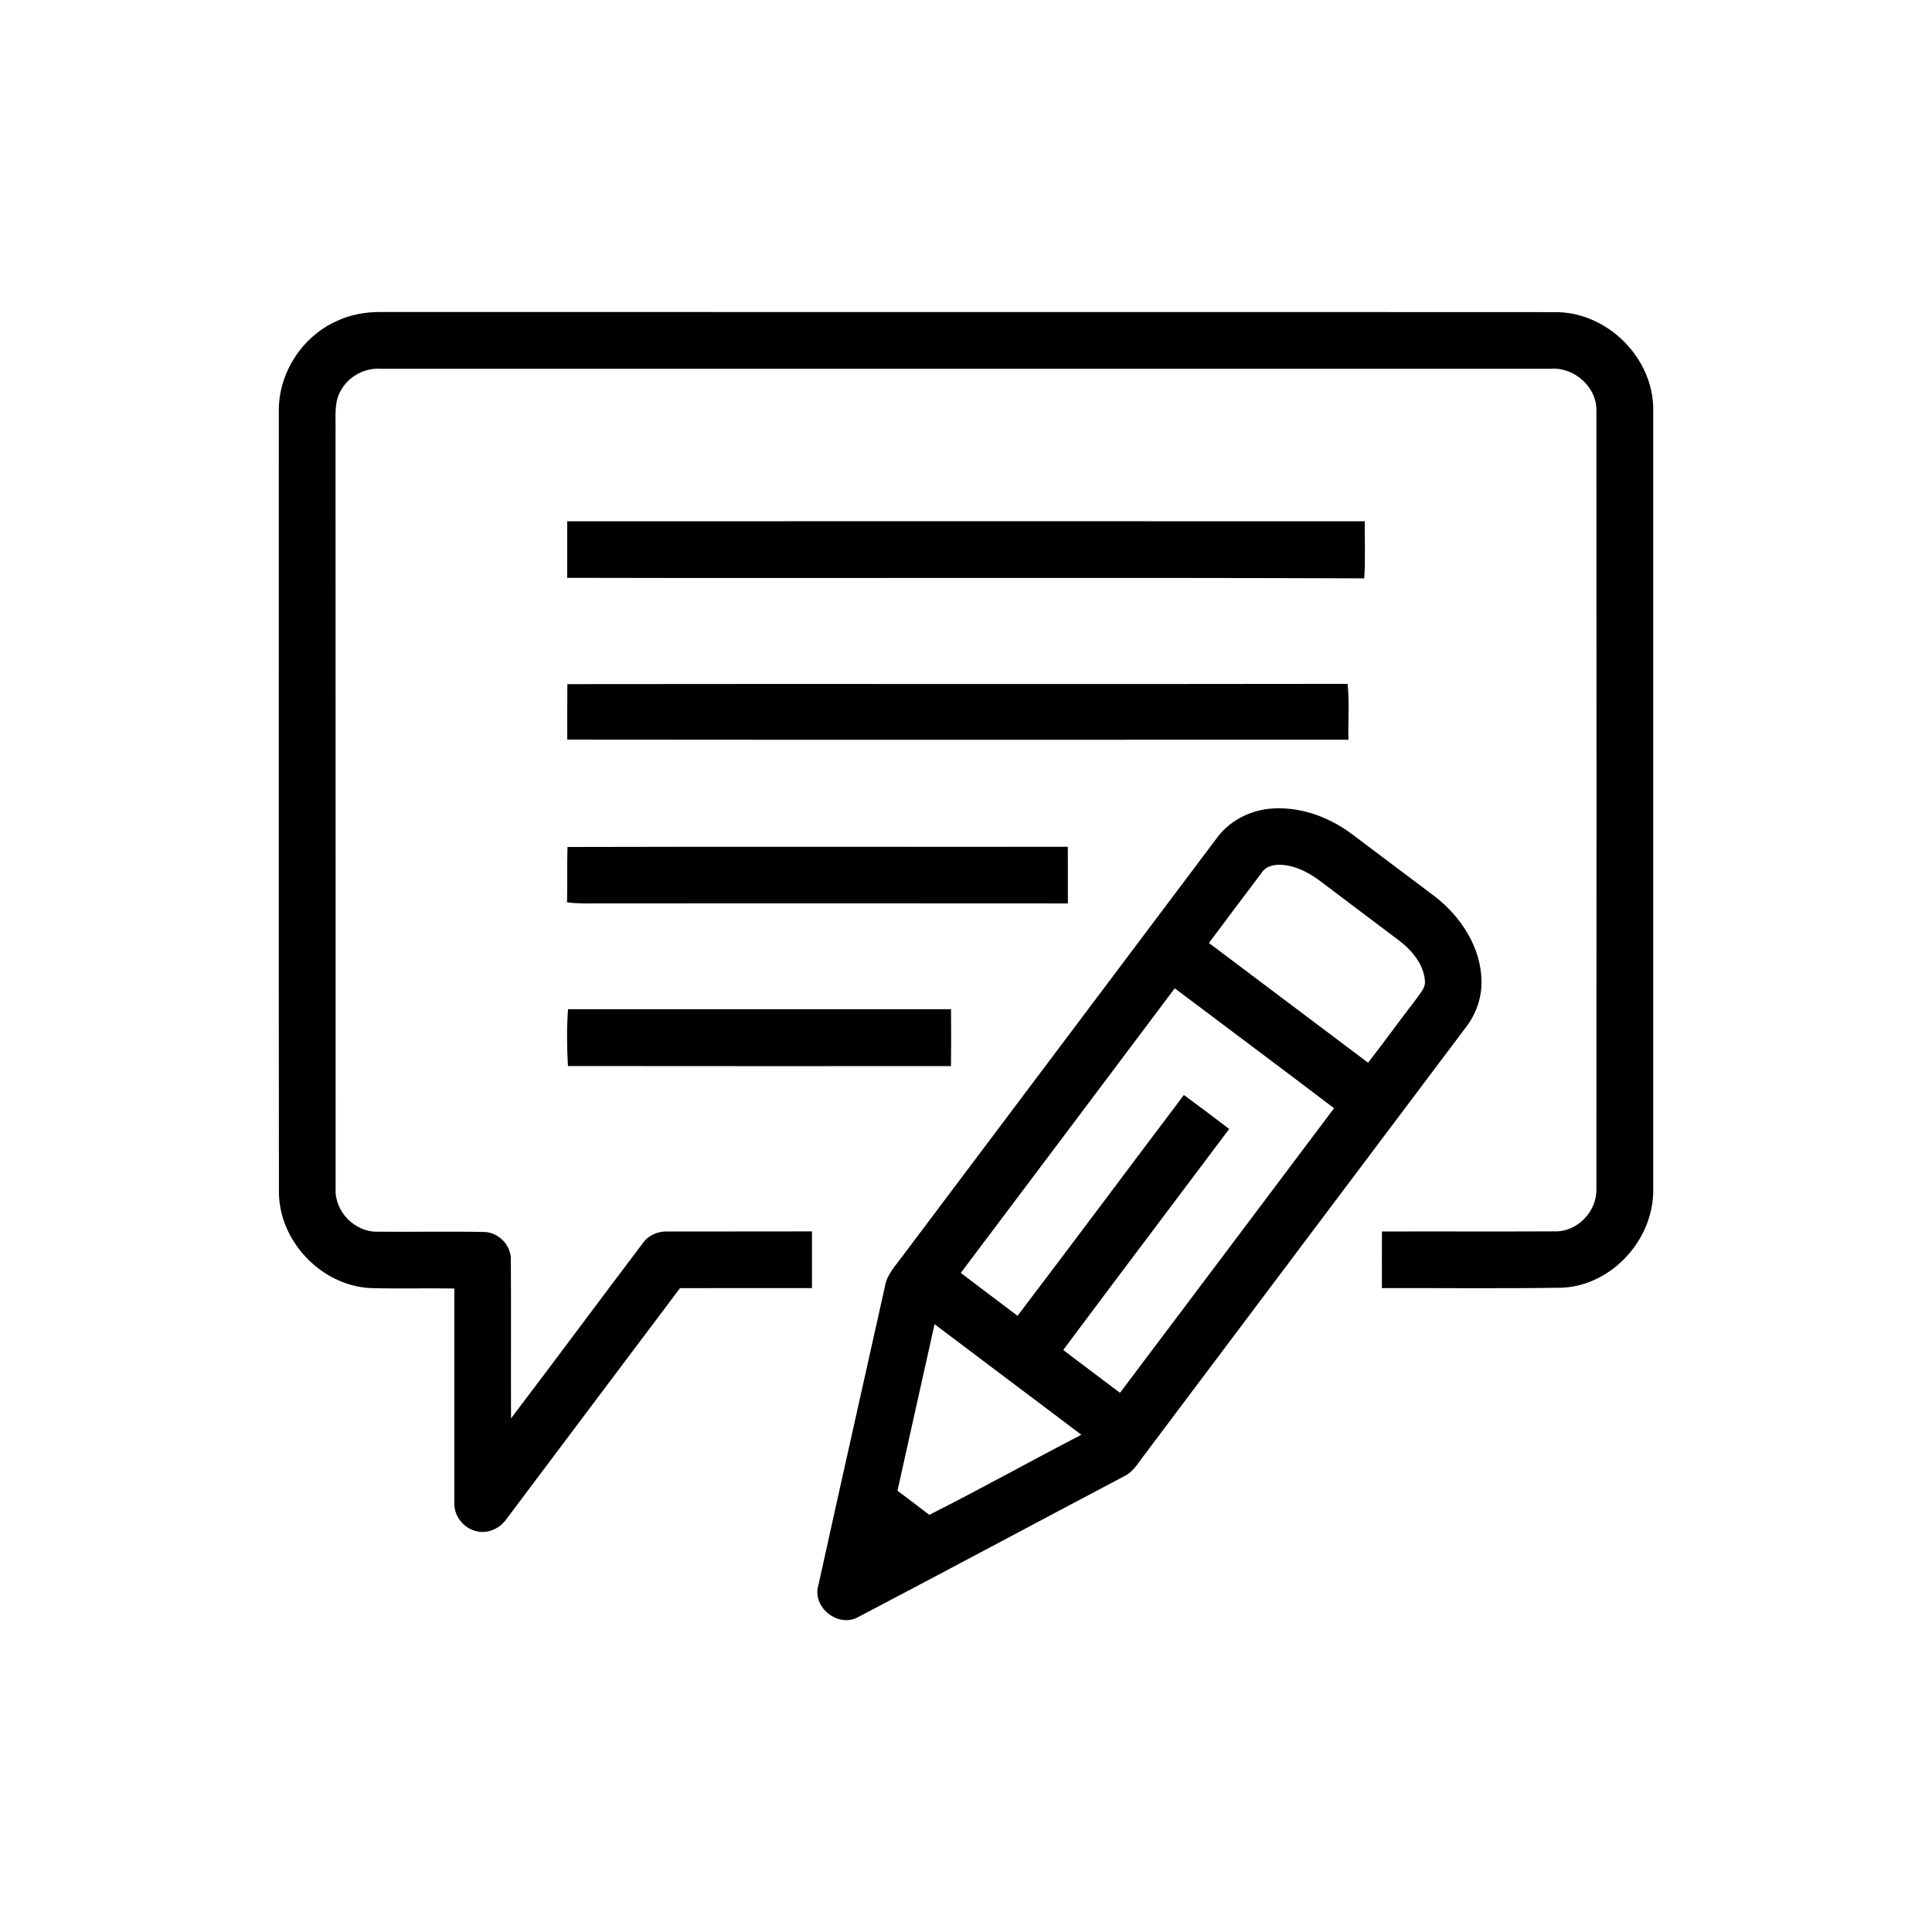
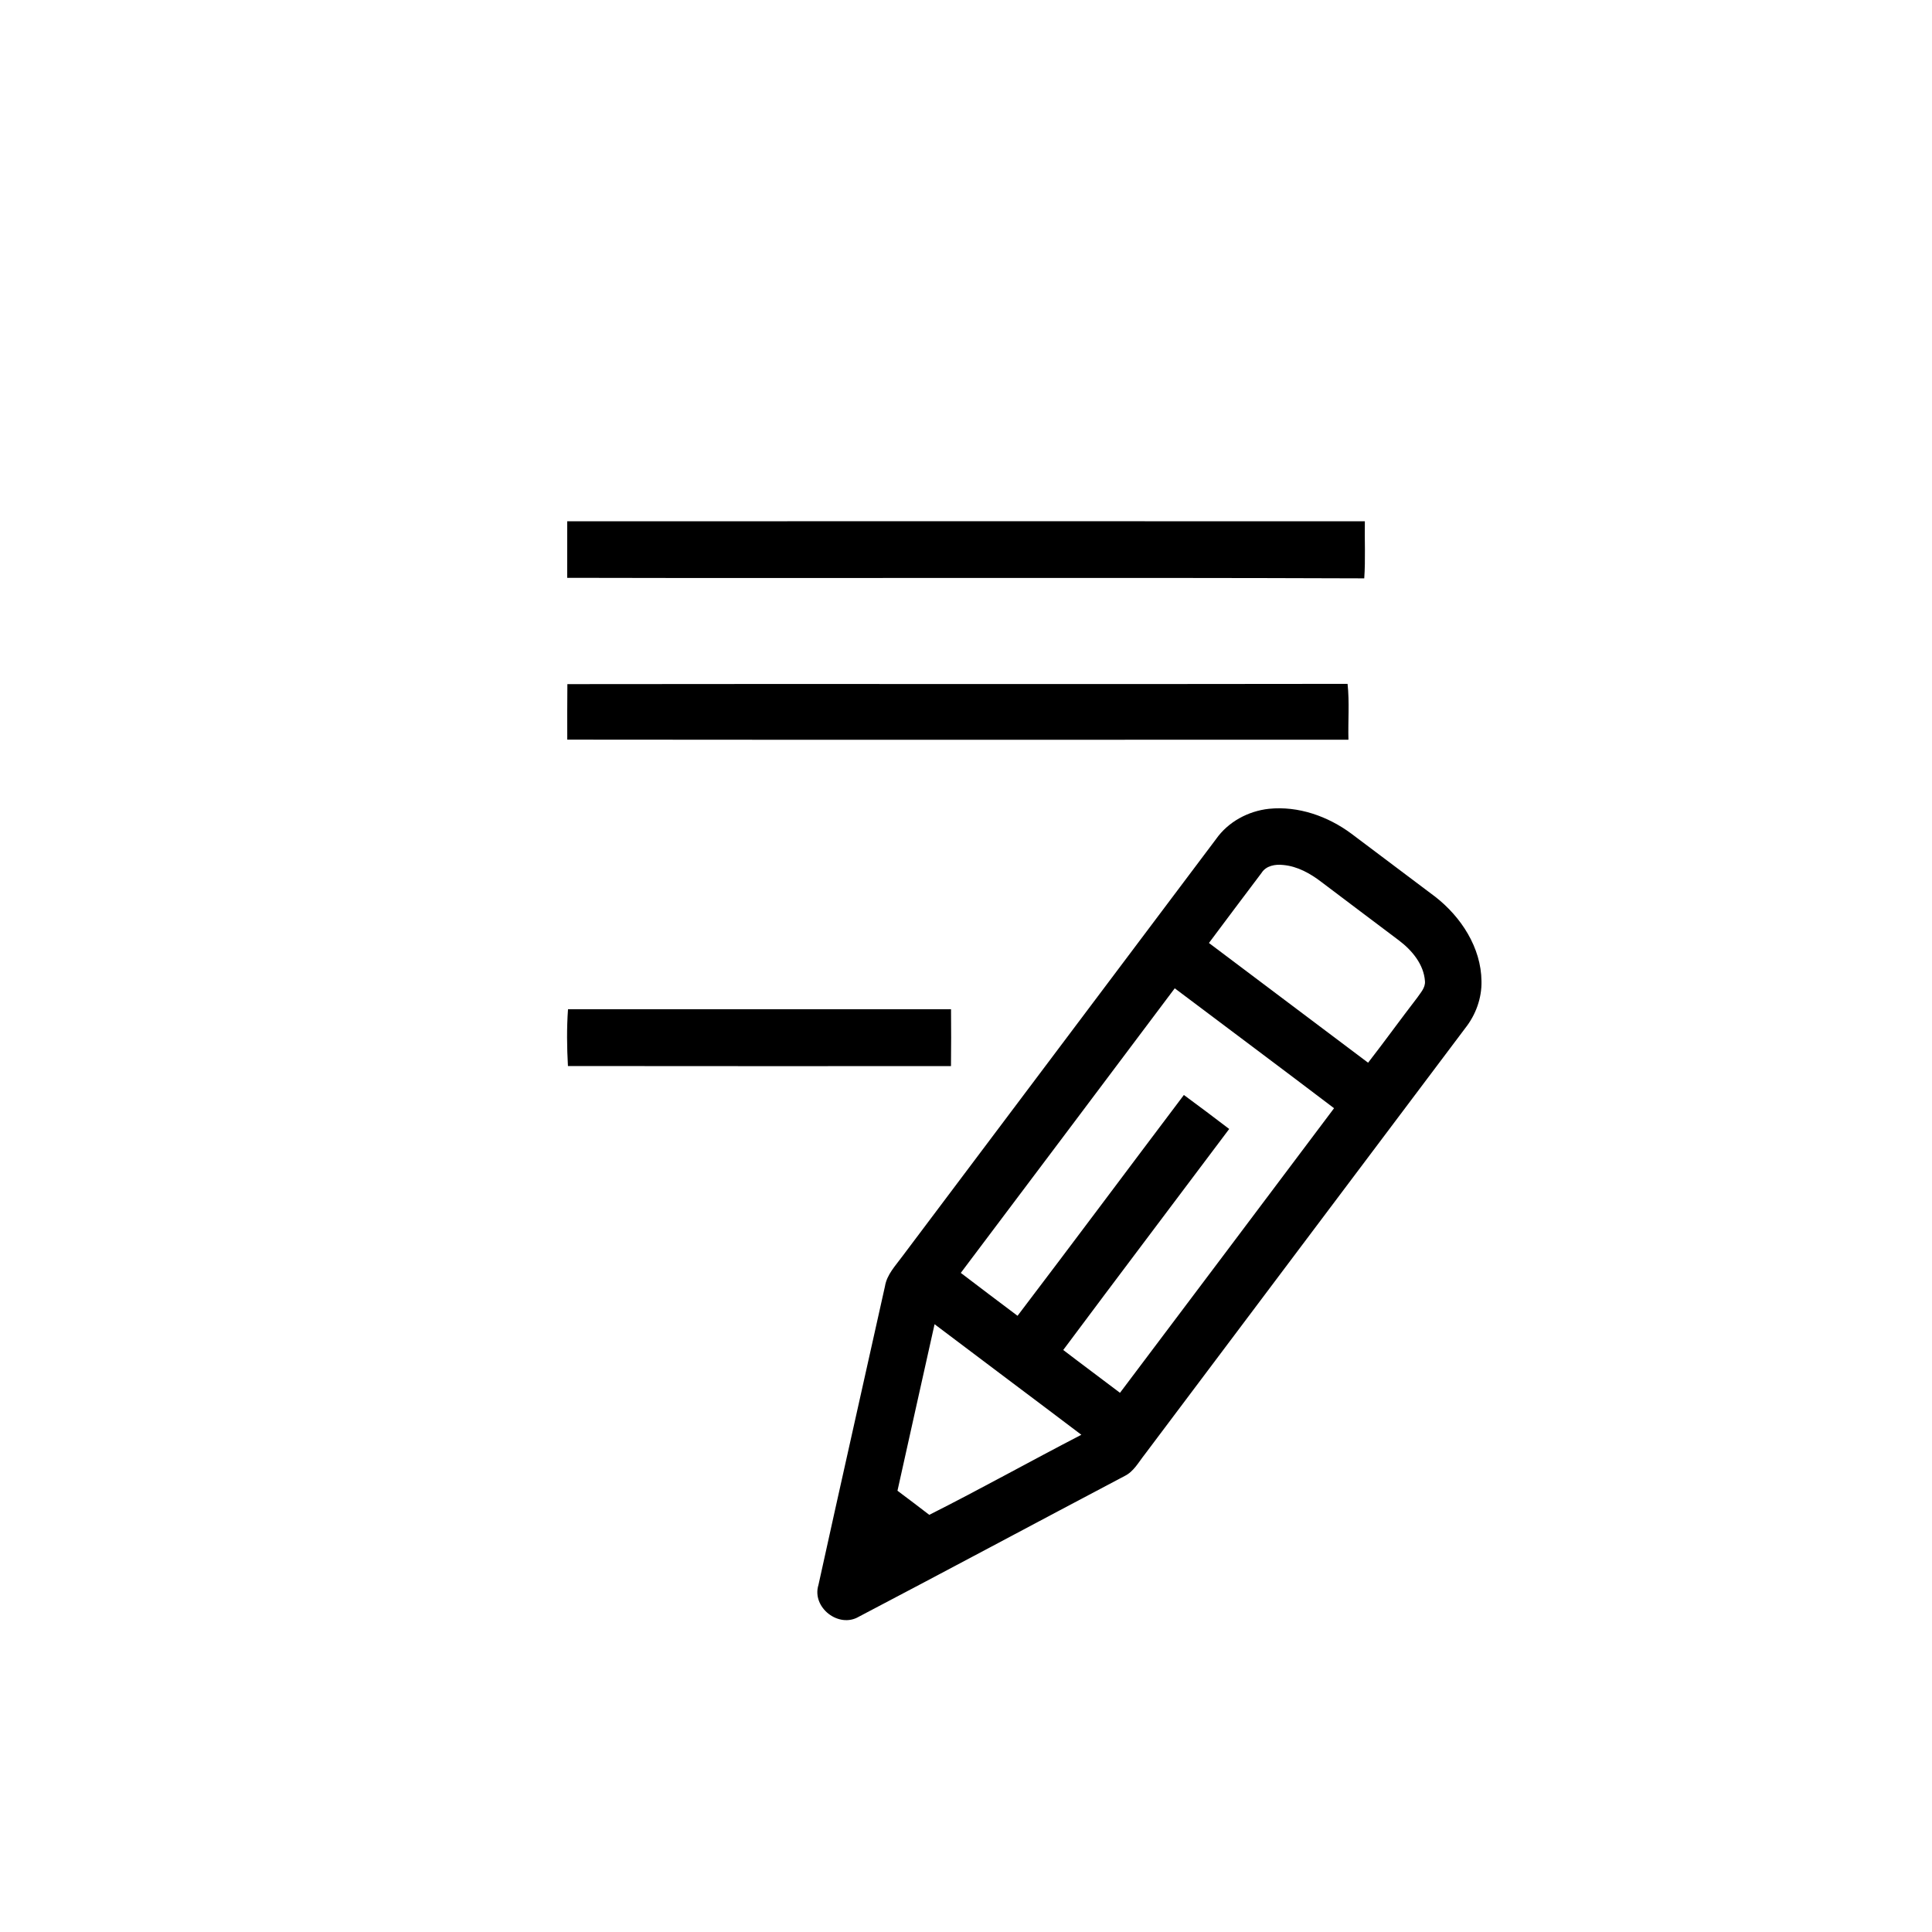
<svg xmlns="http://www.w3.org/2000/svg" width="512pt" height="512pt" viewBox="0 0 512 512" version="1.1">
  <g id="#000000ff">
-     <path fill="#000000" opacity="1.00" d=" M 89.09 85.15 C 92.78 83.37 96.91 82.64 100.99 82.69 C 204.65 82.72 308.31 82.66 411.96 82.72 C 425.92 82.51 438.45 95.02 438.12 109.00 C 438.14 177.67 438.14 246.34 438.12 315.01 C 438.40 328.26 427.30 340.67 413.95 341.26 C 398.05 341.51 382.13 341.32 366.22 341.36 C 366.22 336.36 366.20 331.36 366.23 326.36 C 381.46 326.31 396.70 326.40 411.93 326.32 C 417.96 326.56 423.23 321.05 423.06 315.09 C 423.11 246.38 423.10 177.66 423.06 108.95 C 423.27 102.63 417.20 97.24 410.98 97.73 C 307.65 97.73 204.33 97.73 101.00 97.73 C 96.72 97.42 92.45 99.66 90.37 103.42 C 88.44 106.58 89.01 110.43 88.92 113.95 C 88.95 180.95 88.92 247.96 88.94 314.96 C 88.60 321.01 94.00 326.55 100.04 326.41 C 109.38 326.50 118.72 326.30 128.06 326.48 C 132.06 326.43 135.58 330.04 135.38 334.04 C 135.48 347.99 135.36 361.93 135.43 375.88 C 147.15 360.46 158.67 344.89 170.35 329.45 C 171.84 327.32 174.43 326.23 176.99 326.36 C 189.72 326.32 202.45 326.38 215.18 326.33 C 215.18 331.34 215.18 336.35 215.18 341.36 C 203.52 341.38 191.87 341.37 180.21 341.37 C 164.87 361.72 149.59 382.12 134.27 402.49 C 132.49 405.09 129.13 406.64 126.02 405.72 C 122.63 404.86 120.18 401.50 120.41 398.01 C 120.38 379.17 120.42 360.32 120.40 341.47 C 112.96 341.33 105.51 341.58 98.08 341.35 C 85.11 340.64 73.99 328.95 73.92 315.97 C 73.84 246.97 73.90 177.97 73.89 108.98 C 73.77 98.97 79.97 89.28 89.09 85.15 Z" />
    <path fill="#000000" opacity="1.00" d=" M 150.32 138.15 C 220.78 138.12 291.24 138.12 361.70 138.15 C 361.61 143.19 361.89 148.24 361.54 153.27 C 291.13 153.01 220.72 153.29 150.31 153.13 C 150.32 148.14 150.32 143.14 150.32 138.15 Z" />
    <path fill="#000000" opacity="1.00" d=" M 150.36 181.30 C 219.28 181.20 288.20 181.35 357.12 181.23 C 357.65 186.14 357.22 191.09 357.35 196.03 C 288.34 196.04 219.34 196.08 150.33 196.01 C 150.33 191.11 150.30 186.20 150.36 181.30 Z" />
    <path fill="#000000" opacity="1.00" d=" M 336.29 214.34 C 344.07 213.55 351.90 216.31 358.11 220.92 C 365.54 226.50 372.95 232.09 380.38 237.67 C 387.22 243.01 392.51 251.12 392.61 260.00 C 392.71 264.50 391.10 268.93 388.32 272.45 C 359.97 310.11 331.66 347.81 303.33 385.49 C 301.73 387.50 300.46 389.97 298.05 391.15 C 274.55 403.54 251.13 416.11 227.59 428.45 C 222.25 431.61 215.05 425.96 216.90 420.02 C 222.70 393.62 228.67 367.25 234.53 340.86 C 235.04 337.74 237.32 335.43 239.11 332.97 C 266.83 296.11 294.53 259.23 322.26 222.37 C 325.48 217.79 330.76 214.94 336.29 214.34 M 334.33 231.32 C 329.66 237.50 325.01 243.70 320.38 249.90 C 334.43 260.50 348.51 271.04 362.56 281.63 C 366.96 275.96 371.16 270.13 375.54 264.45 C 376.45 263.10 377.76 261.78 377.63 260.04 C 377.32 255.56 374.20 251.85 370.77 249.25 C 363.93 244.08 357.06 238.95 350.23 233.77 C 347.27 231.49 343.85 229.57 340.07 229.23 C 337.99 228.99 335.53 229.40 334.33 231.32 M 311.32 261.91 C 292.45 287.07 273.53 312.20 254.62 337.33 C 259.60 341.16 264.65 344.91 269.66 348.70 C 284.44 329.26 299.03 309.67 313.74 290.18 C 317.76 293.15 321.78 296.14 325.75 299.19 C 311.10 318.73 296.36 338.19 281.77 357.76 C 286.75 361.58 291.81 365.31 296.81 369.11 C 315.74 343.99 334.64 318.84 353.54 293.69 C 339.51 283.03 325.39 272.51 311.32 261.91 M 247.67 350.93 C 244.40 365.64 241.09 380.35 237.84 395.06 C 240.65 397.19 243.49 399.28 246.27 401.45 C 259.83 394.62 273.09 387.21 286.57 380.23 C 273.63 370.43 260.62 360.73 247.67 350.93 Z" />
-     <path fill="#000000" opacity="1.00" d=" M 150.39 224.46 C 194.59 224.34 238.79 224.45 282.98 224.41 C 283.01 229.41 283.00 234.41 283.00 239.42 C 241.67 239.38 200.35 239.40 159.03 239.41 C 156.11 239.41 153.17 239.52 150.27 239.12 C 150.41 234.24 150.23 229.35 150.39 224.46 Z" />
    <path fill="#000000" opacity="1.00" d=" M 150.53 267.46 C 184.36 267.47 218.19 267.47 252.03 267.46 C 252.08 272.48 252.07 277.51 252.02 282.53 C 218.19 282.52 184.35 282.57 150.51 282.51 C 150.23 277.50 150.17 272.46 150.53 267.46 Z" />
  </g>
</svg>